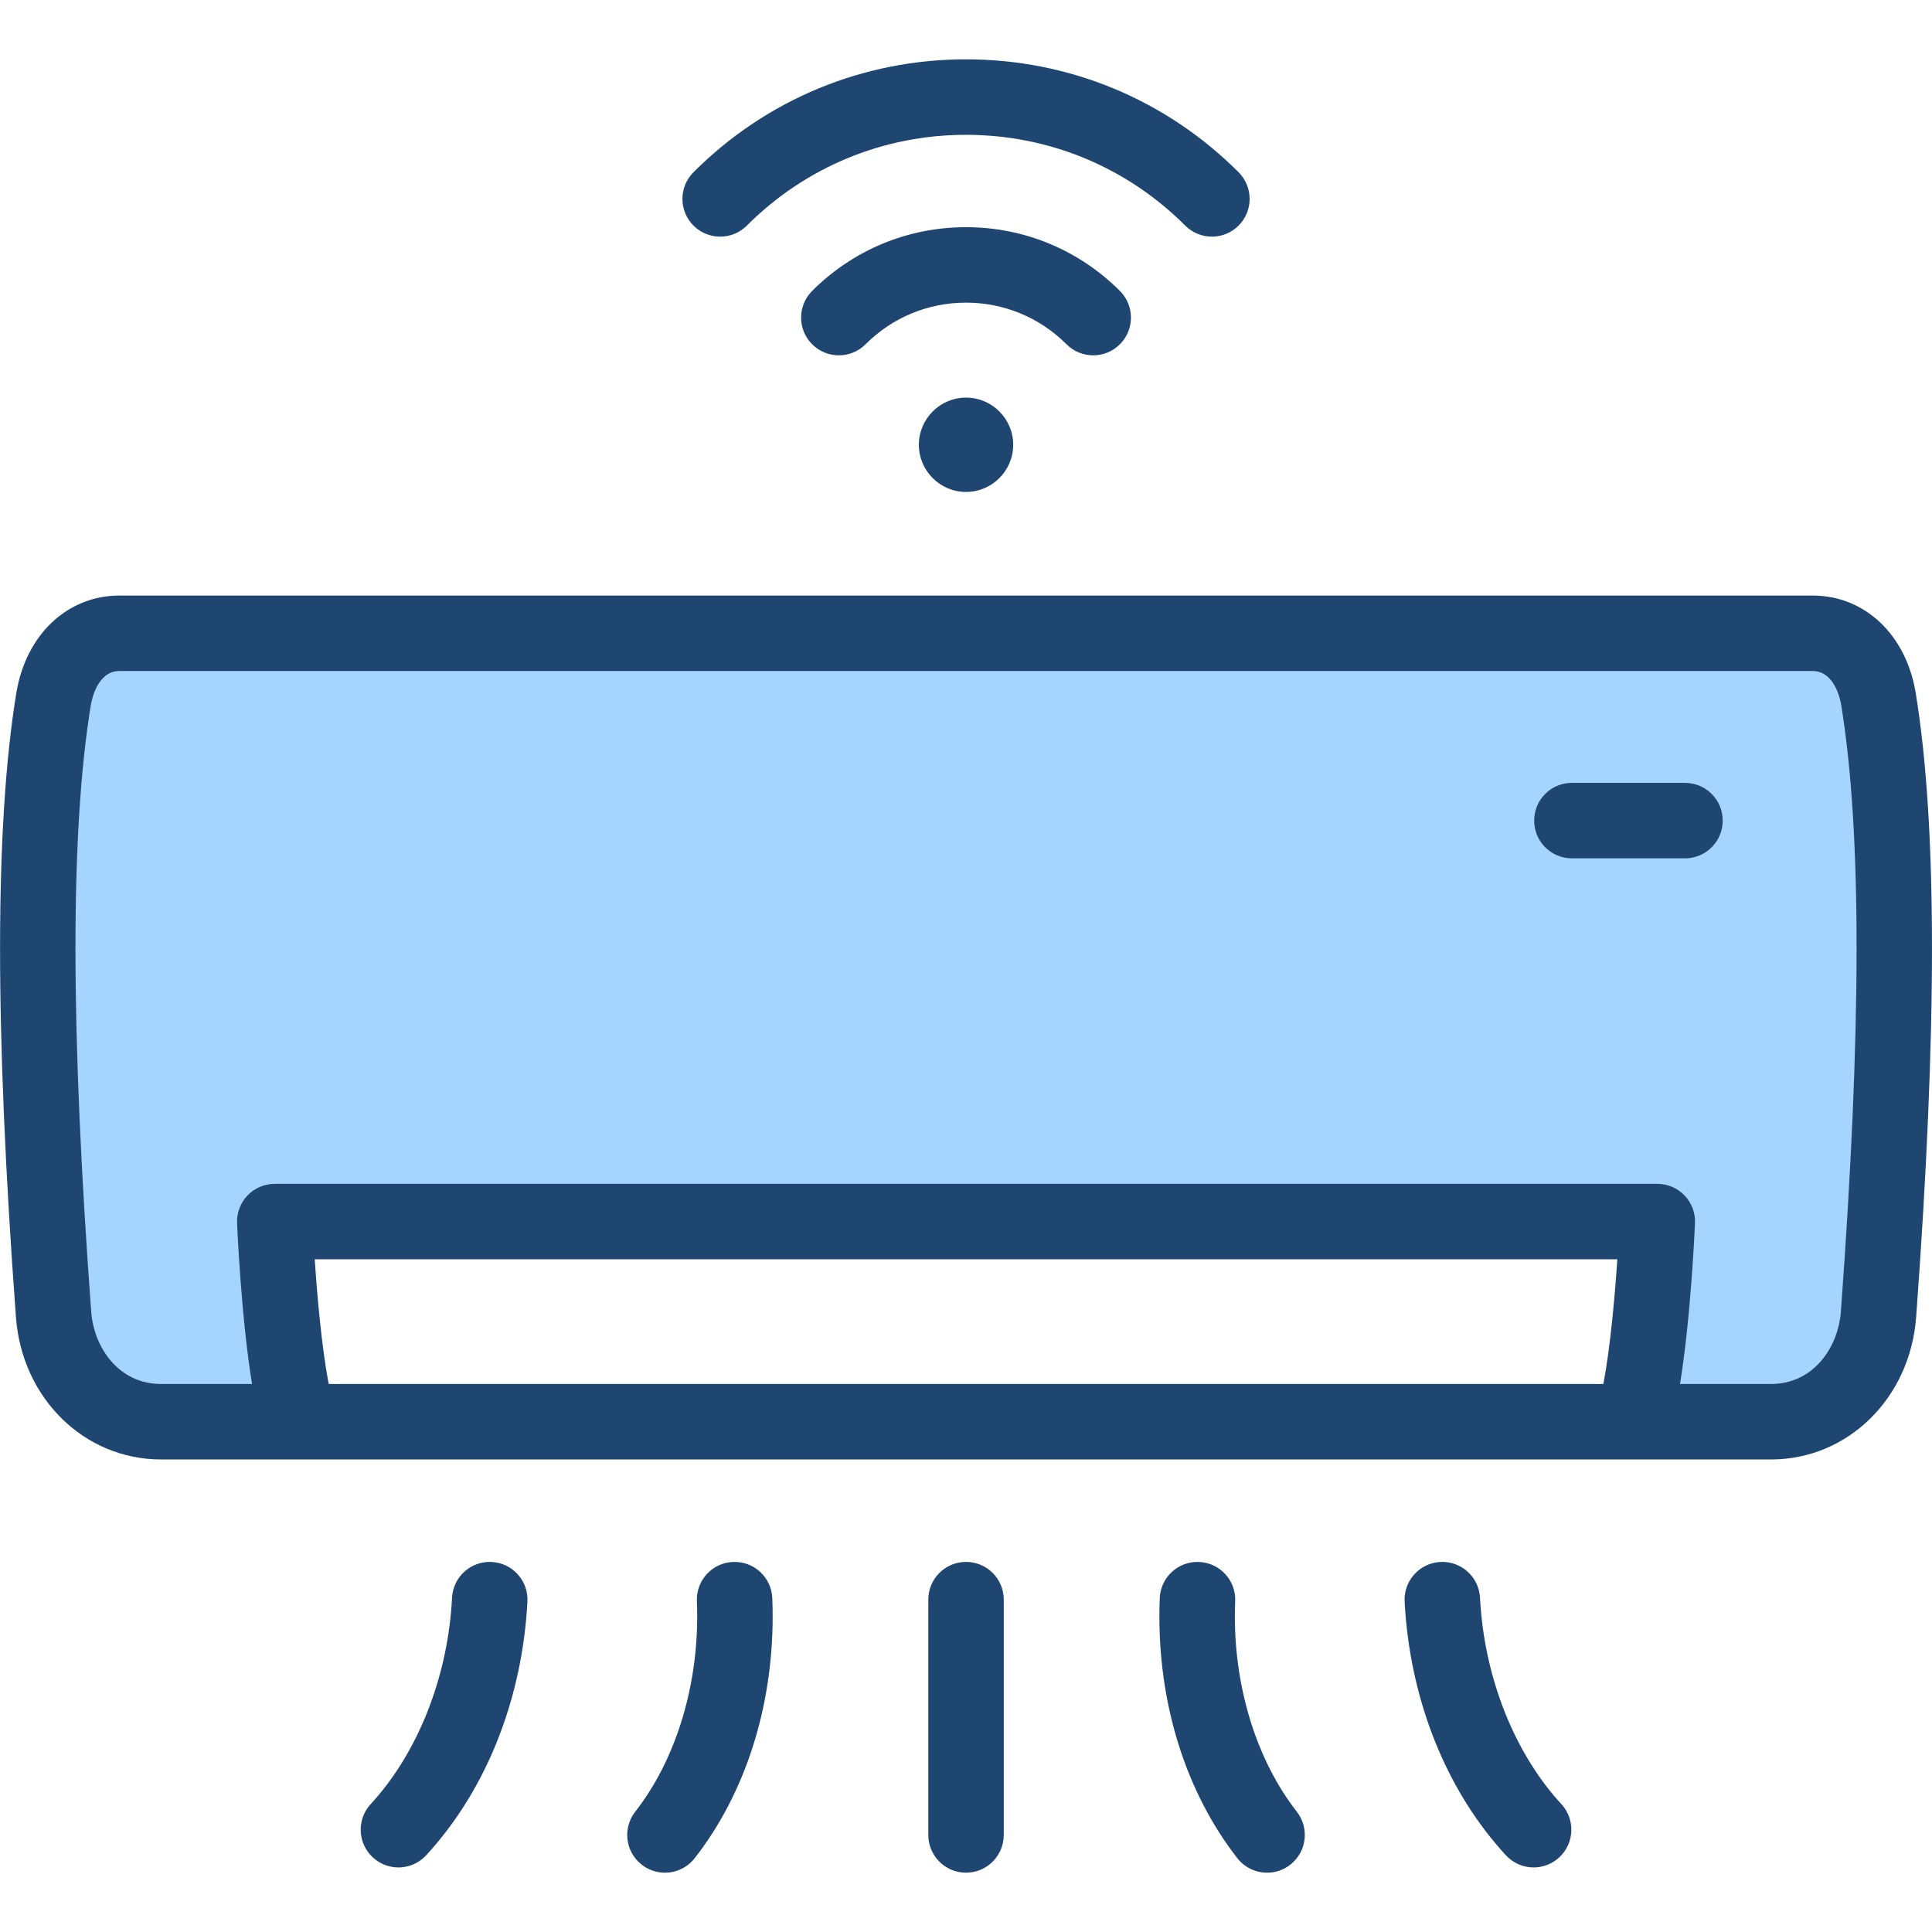
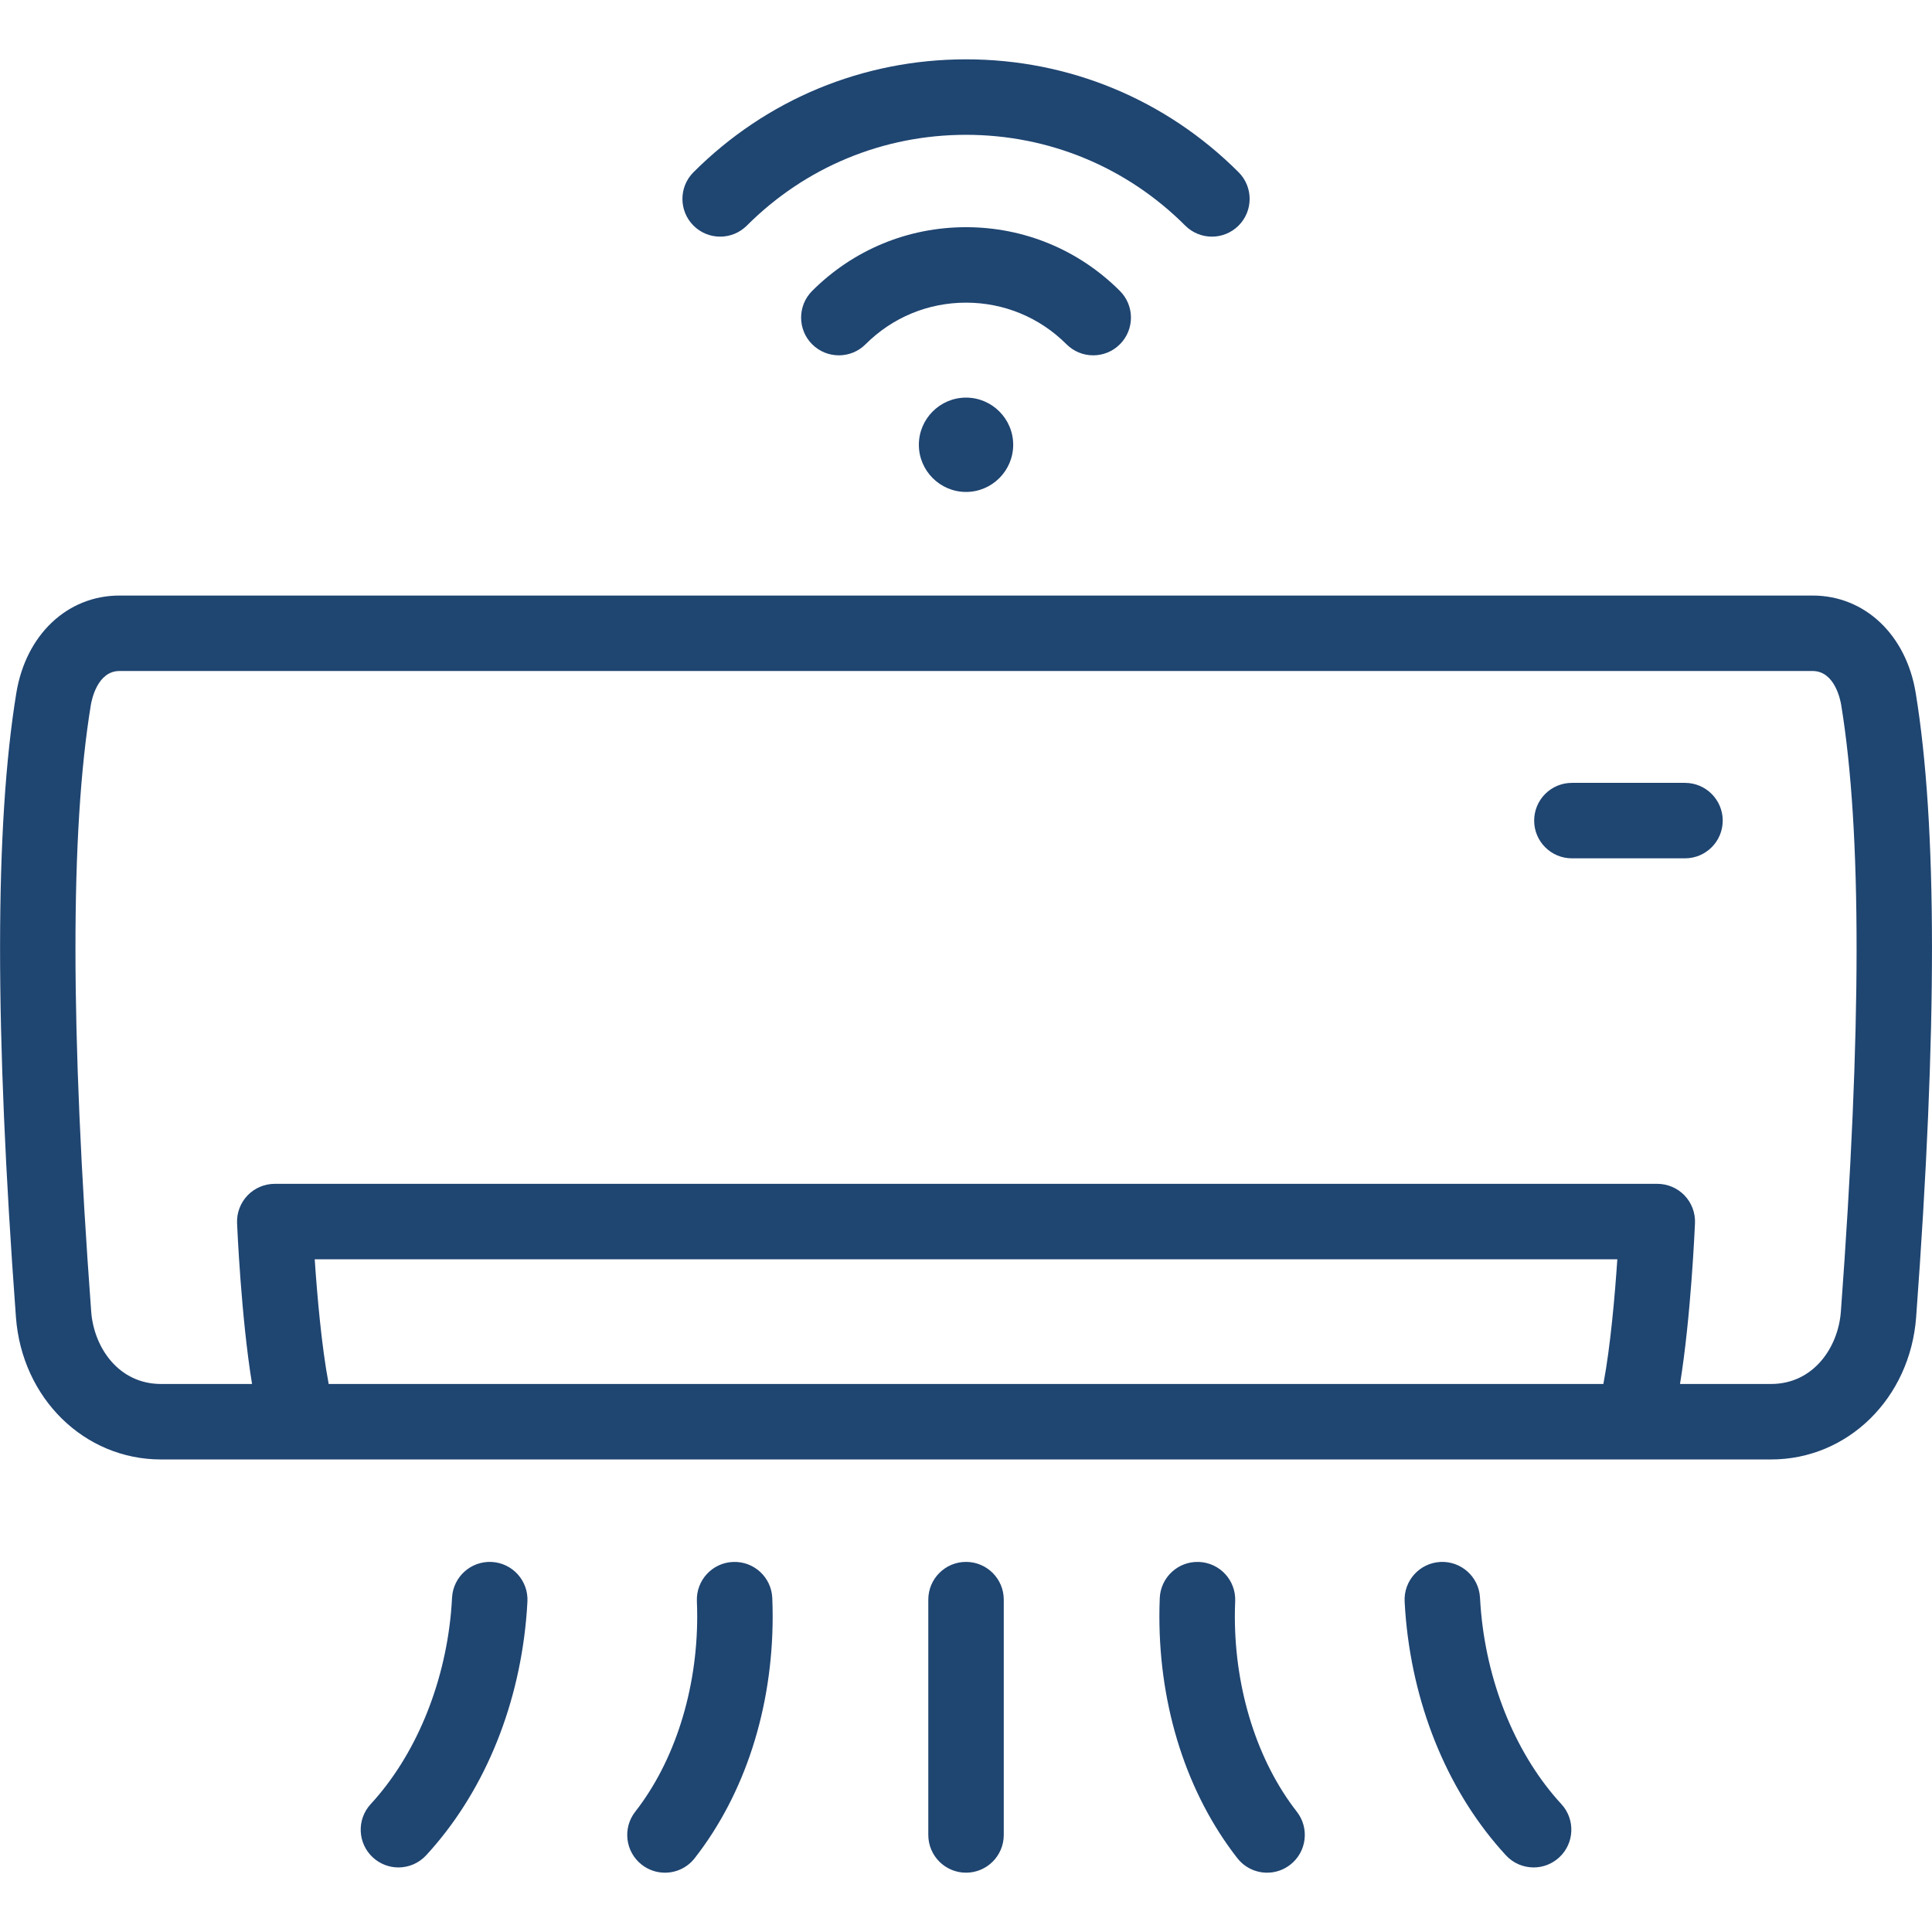
<svg xmlns="http://www.w3.org/2000/svg" id="Layer_1" enable-background="new 0 0 512 512" height="512" viewBox="0 0 512 512" width="512">
  <g clip-rule="evenodd" fill-rule="evenodd">
-     <path d="m446.538 222.468c2.76 0 5.002-2.236 5.002-4.997 0-2.762-2.239-5.002-5.002-5.002h-29.967c-2.767 0-5.002 2.235-5.002 5.002 0 2.765 2.238 4.997 5.002 4.997zm46.3 125.473c-.941 12.739-10.082 23.828-23.489 23.828h-30.008l.947-5.805c.599-3.672 1.083-7.368 1.505-11.065 1.168-10.214 1.971-20.688 2.401-30.969.056-1.349-.447-2.696-1.382-3.671-.941-.98-2.253-1.528-3.61-1.528h-366.384c-1.358 0-2.669.546-3.61 1.528-.937.977-1.443 2.318-1.387 3.671.431 10.283 1.23 20.754 2.4 30.97.423 3.696.907 7.391 1.507 11.063l.949 5.806h-30.015c-13.41 0-22.544-11.098-23.485-23.838-2.359-31.937-4.158-64.161-4.179-96.193-.008-12.154.251-24.336 1.012-36.468.611-9.745 1.541-19.537 3.115-29.177 1.065-6.524 5.088-13.266 12.53-13.266h448.705c7.447 0 11.462 6.741 12.526 13.268 1.571 9.641 2.501 19.433 3.112 29.178.761 12.132 1.021 24.314 1.014 36.468-.019 32.035-1.815 64.261-4.174 96.2z" fill="#a4d4ff" />
    <path d="m243.508 117.873c0 6.883 5.614 12.497 12.498 12.497 6.888 0 12.502-5.614 12.502-12.497 0-6.888-5.614-12.502-12.502-12.502-6.884 0-12.498 5.614-12.498 12.502zm-45.588-58.085c15.517-15.517 36.143-24.061 58.086-24.061s42.573 8.544 58.095 24.061c1.948 1.948 4.51 2.925 7.072 2.925 2.557 0 5.109-.977 7.067-2.93 3.902-3.906 3.902-10.238 0-14.139-19.3-19.296-44.946-29.92-72.234-29.92-27.283 0-52.934 10.624-72.23 29.92-3.902 3.902-3.902 10.233 0 14.139 3.907 3.907 10.238 3.907 14.144.005zm91.789 34.378c-2.557 0-5.119-.972-7.072-2.925-7.109-7.115-16.574-11.035-26.632-11.035s-19.518 3.92-26.627 11.035c-3.906 3.902-10.238 3.902-14.149 0-3.902-3.906-3.902-10.238 0-14.144 10.893-10.889 25.377-16.89 40.776-16.89 15.404 0 29.882 6.001 40.776 16.89 3.911 3.907 3.911 10.238 0 14.144-1.953 1.954-4.51 2.925-7.072 2.925zm102.801 333.265c-.118-1.297-.222-2.661-.293-4.029-.288-5.52-5.005-9.752-10.506-9.469-5.52.288-9.752 4.987-9.469 10.506.085 1.642.207 3.27.349 4.85 2.26 24.141 11.658 46.291 26.476 62.369 1.972 2.142 4.661 3.232 7.36 3.232 2.42 0 4.855-.882 6.775-2.652 4.057-3.741 4.317-10.068.576-14.13-11.695-12.684-19.447-31.169-21.268-50.677zm-65.261.93c0-1.302.028-2.661.09-4.029.222-5.52-4.072-10.181-9.587-10.398-5.51-.231-10.172 4.057-10.403 9.577-.071 1.642-.099 3.269-.099 4.85 0 24.259 7.341 47.022 20.659 64.072 1.972 2.529 4.921 3.85 7.888 3.85 2.151 0 4.321-.689 6.152-2.123 4.35-3.397 5.119-9.686 1.722-14.04-10.431-13.357-16.422-32.218-16.422-51.759zm-196.944-14.427c-5.52-.283-10.219 3.949-10.507 9.469-.071 1.368-.17 2.732-.288 4.029-1.821 19.508-9.577 37.992-21.272 50.679-3.742 4.062-3.487 10.388.575 14.13 1.925 1.769 4.355 2.652 6.775 2.652 2.699 0 5.387-1.09 7.36-3.232 14.819-16.078 24.221-38.228 26.472-62.369.151-1.581.269-3.208.354-4.85.287-5.522-3.954-10.221-9.469-10.508zm63.959 0c-5.52.217-9.808 4.878-9.582 10.398.057 1.378.085 2.727.085 4.029 0 19.541-5.987 38.403-16.423 51.759-3.402 4.354-2.628 10.643 1.722 14.04 1.831 1.434 4.001 2.123 6.152 2.123 2.972 0 5.916-1.321 7.888-3.85 13.323-17.05 20.659-39.813 20.659-64.072 0-1.571-.033-3.199-.099-4.85-.226-5.52-4.873-9.809-10.402-9.577zm61.742-.014c-5.52 0-9.997 4.482-9.997 10.002v62.36c0 5.52 4.477 10.002 9.997 10.002 5.525 0 10.001-4.482 10.001-10.002v-62.36c0-5.521-4.477-10.002-10.001-10.002zm231.945-227.021c-.241-1.514-1.769-9.072-7.591-9.072h-448.704c-5.817 0-7.345 7.558-7.595 9.072-5.449 33.393-5.416 85.949.104 160.664.703 9.549 7.284 19.206 18.498 19.206h24.132c-2.901-17.758-3.921-41.517-3.968-42.63-.113-2.717.887-5.369 2.774-7.341 1.882-1.958 4.491-3.067 7.218-3.067h366.384c2.718 0 5.326 1.109 7.218 3.067 1.878 1.972 2.883 4.624 2.77 7.341-.047 1.113-1.071 24.872-3.968 42.63h24.127c11.219 0 17.8-9.657 18.503-19.197 5.519-74.724 5.547-127.275.098-160.673zm-400.847 179.871c-1.896-9.978-3.071-23.697-3.699-33.039h345.205c-.632 9.341-1.802 23.061-3.699 33.039zm420.695-17.73c-1.59 21.513-18.116 37.733-38.45 37.733h-426.687c-20.329 0-36.86-16.22-38.44-37.733-5.638-76.31-5.605-130.4.099-165.363 2.529-15.46 13.512-25.849 27.335-25.849h448.704c13.819 0 24.811 10.389 27.33 25.854 5.709 34.963 5.737 89.053.109 165.358zm-51.259-131.569c0 5.52-4.482 9.997-10.002 9.997h-29.967c-5.529 0-10.002-4.477-10.002-9.997 0-5.524 4.473-10.002 10.002-10.002h29.967c5.52 0 10.002 4.477 10.002 10.002z" fill="#1f4571" />
  </g>
</svg>